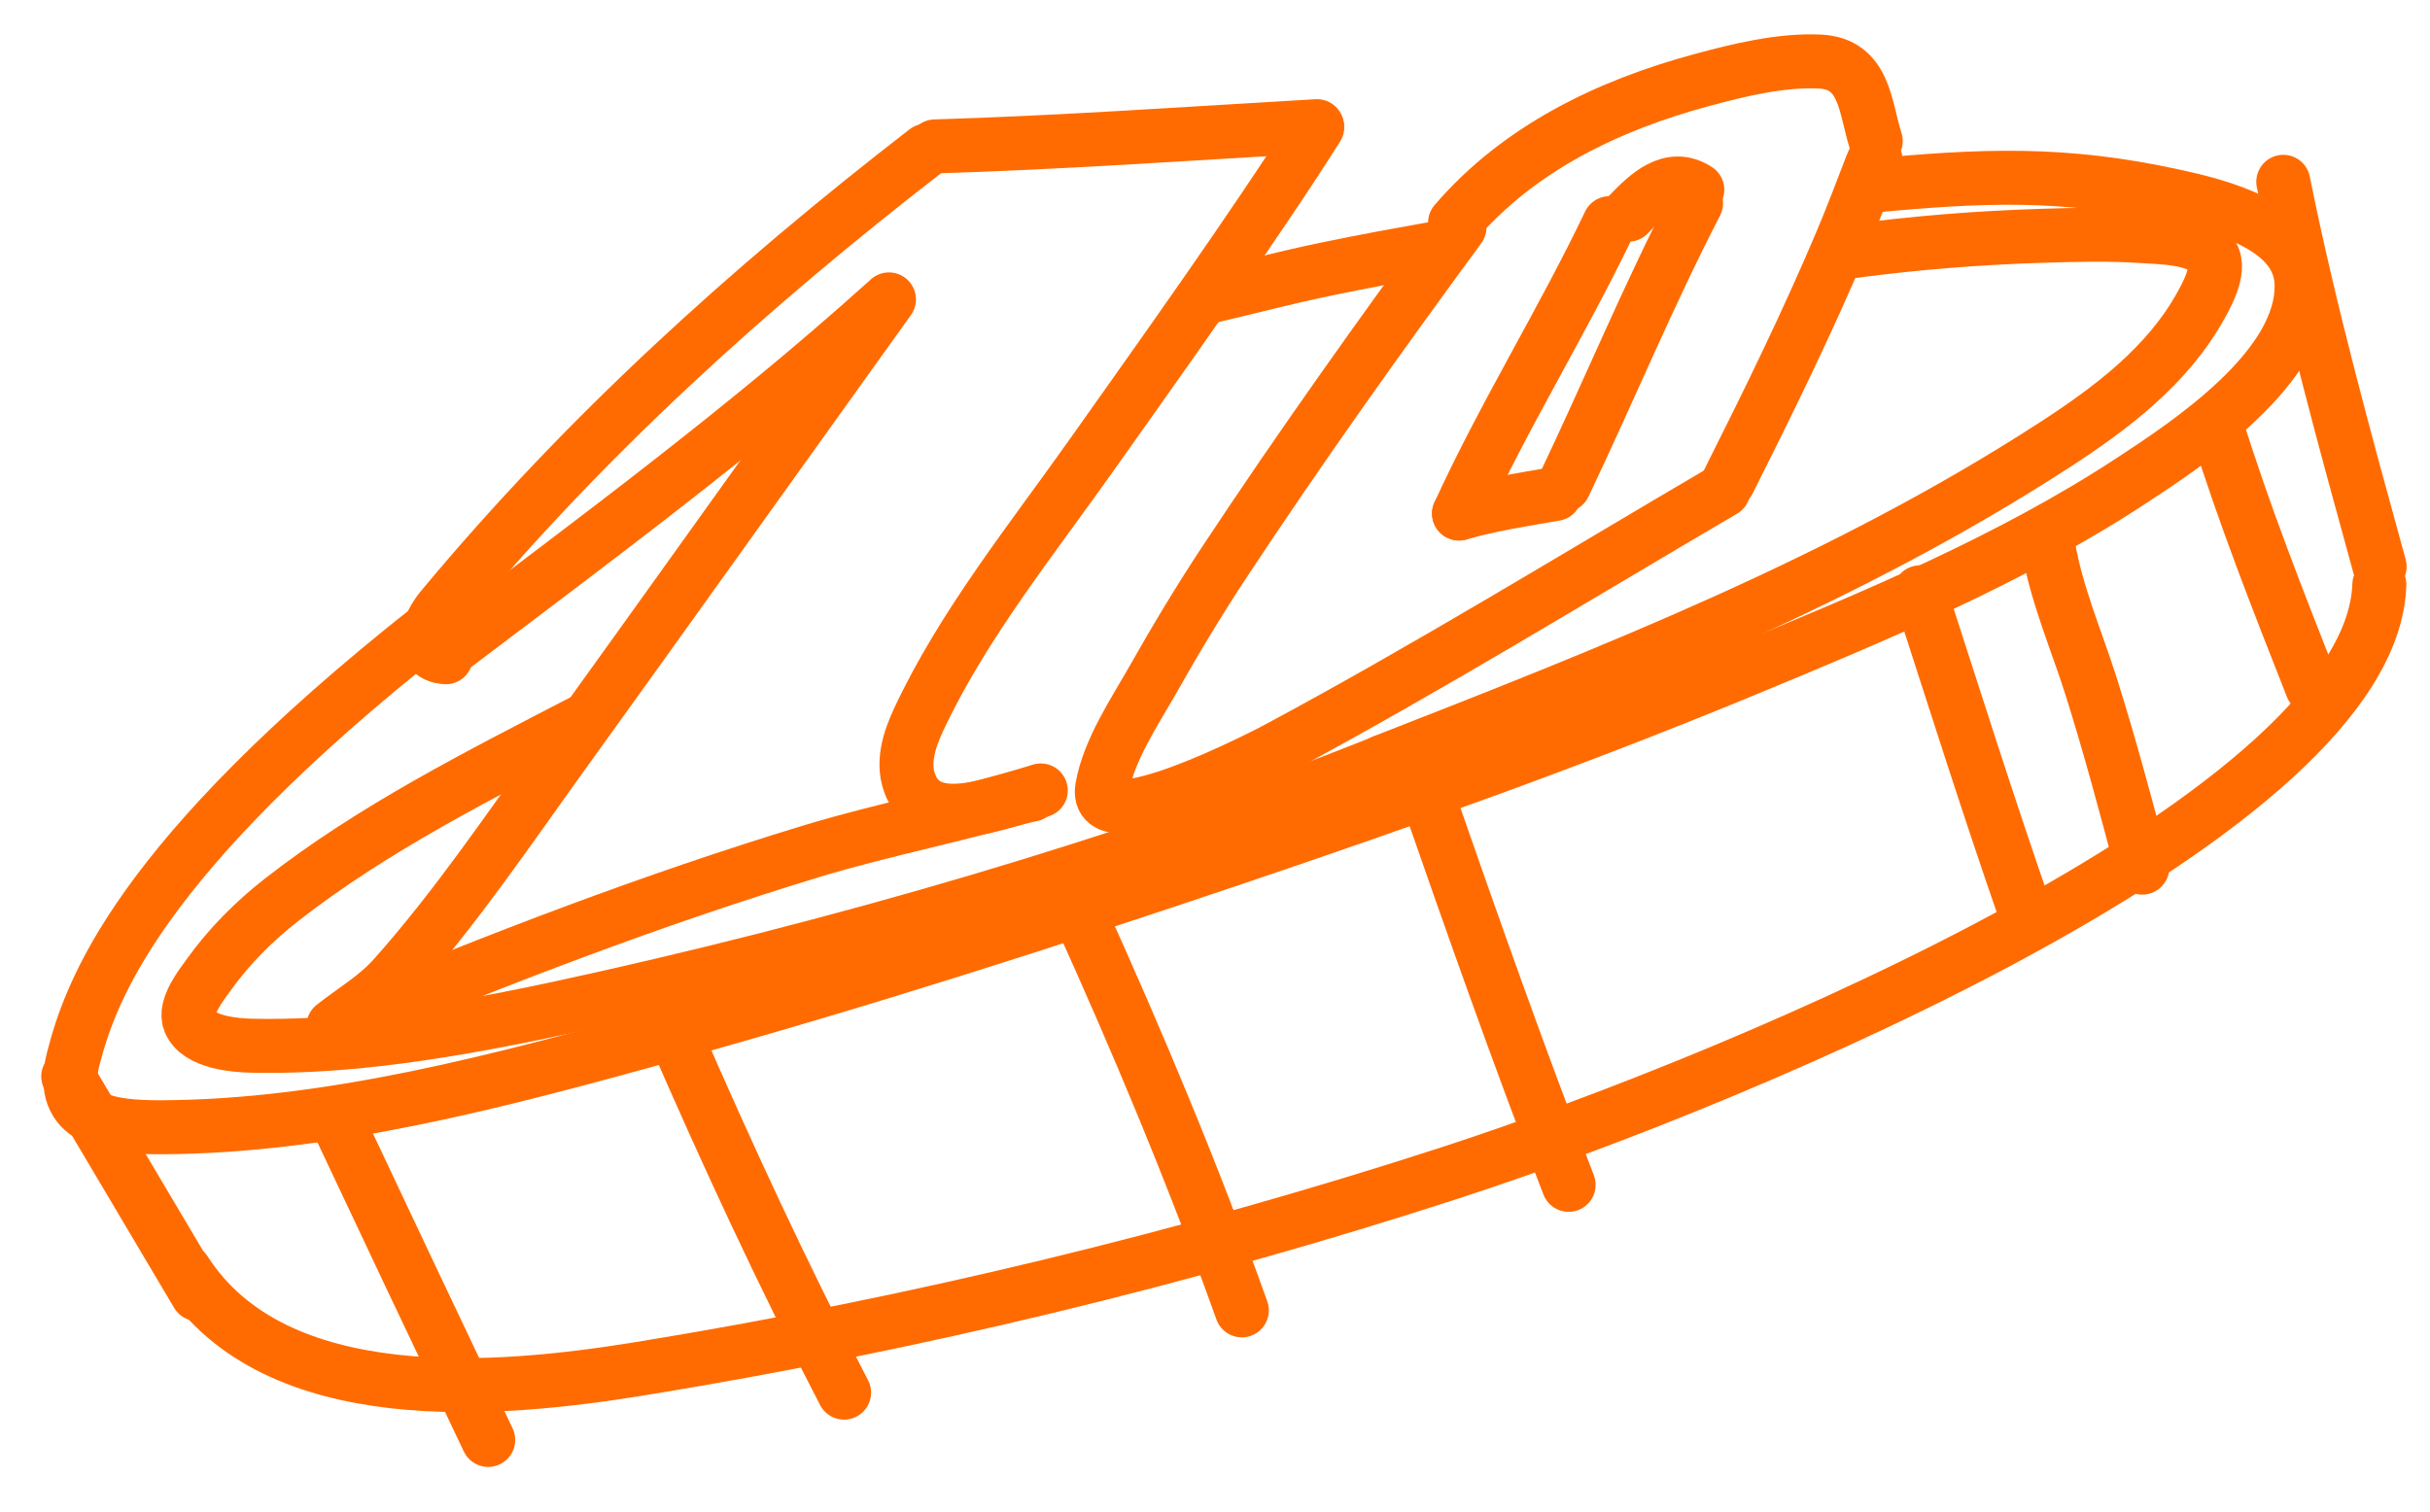
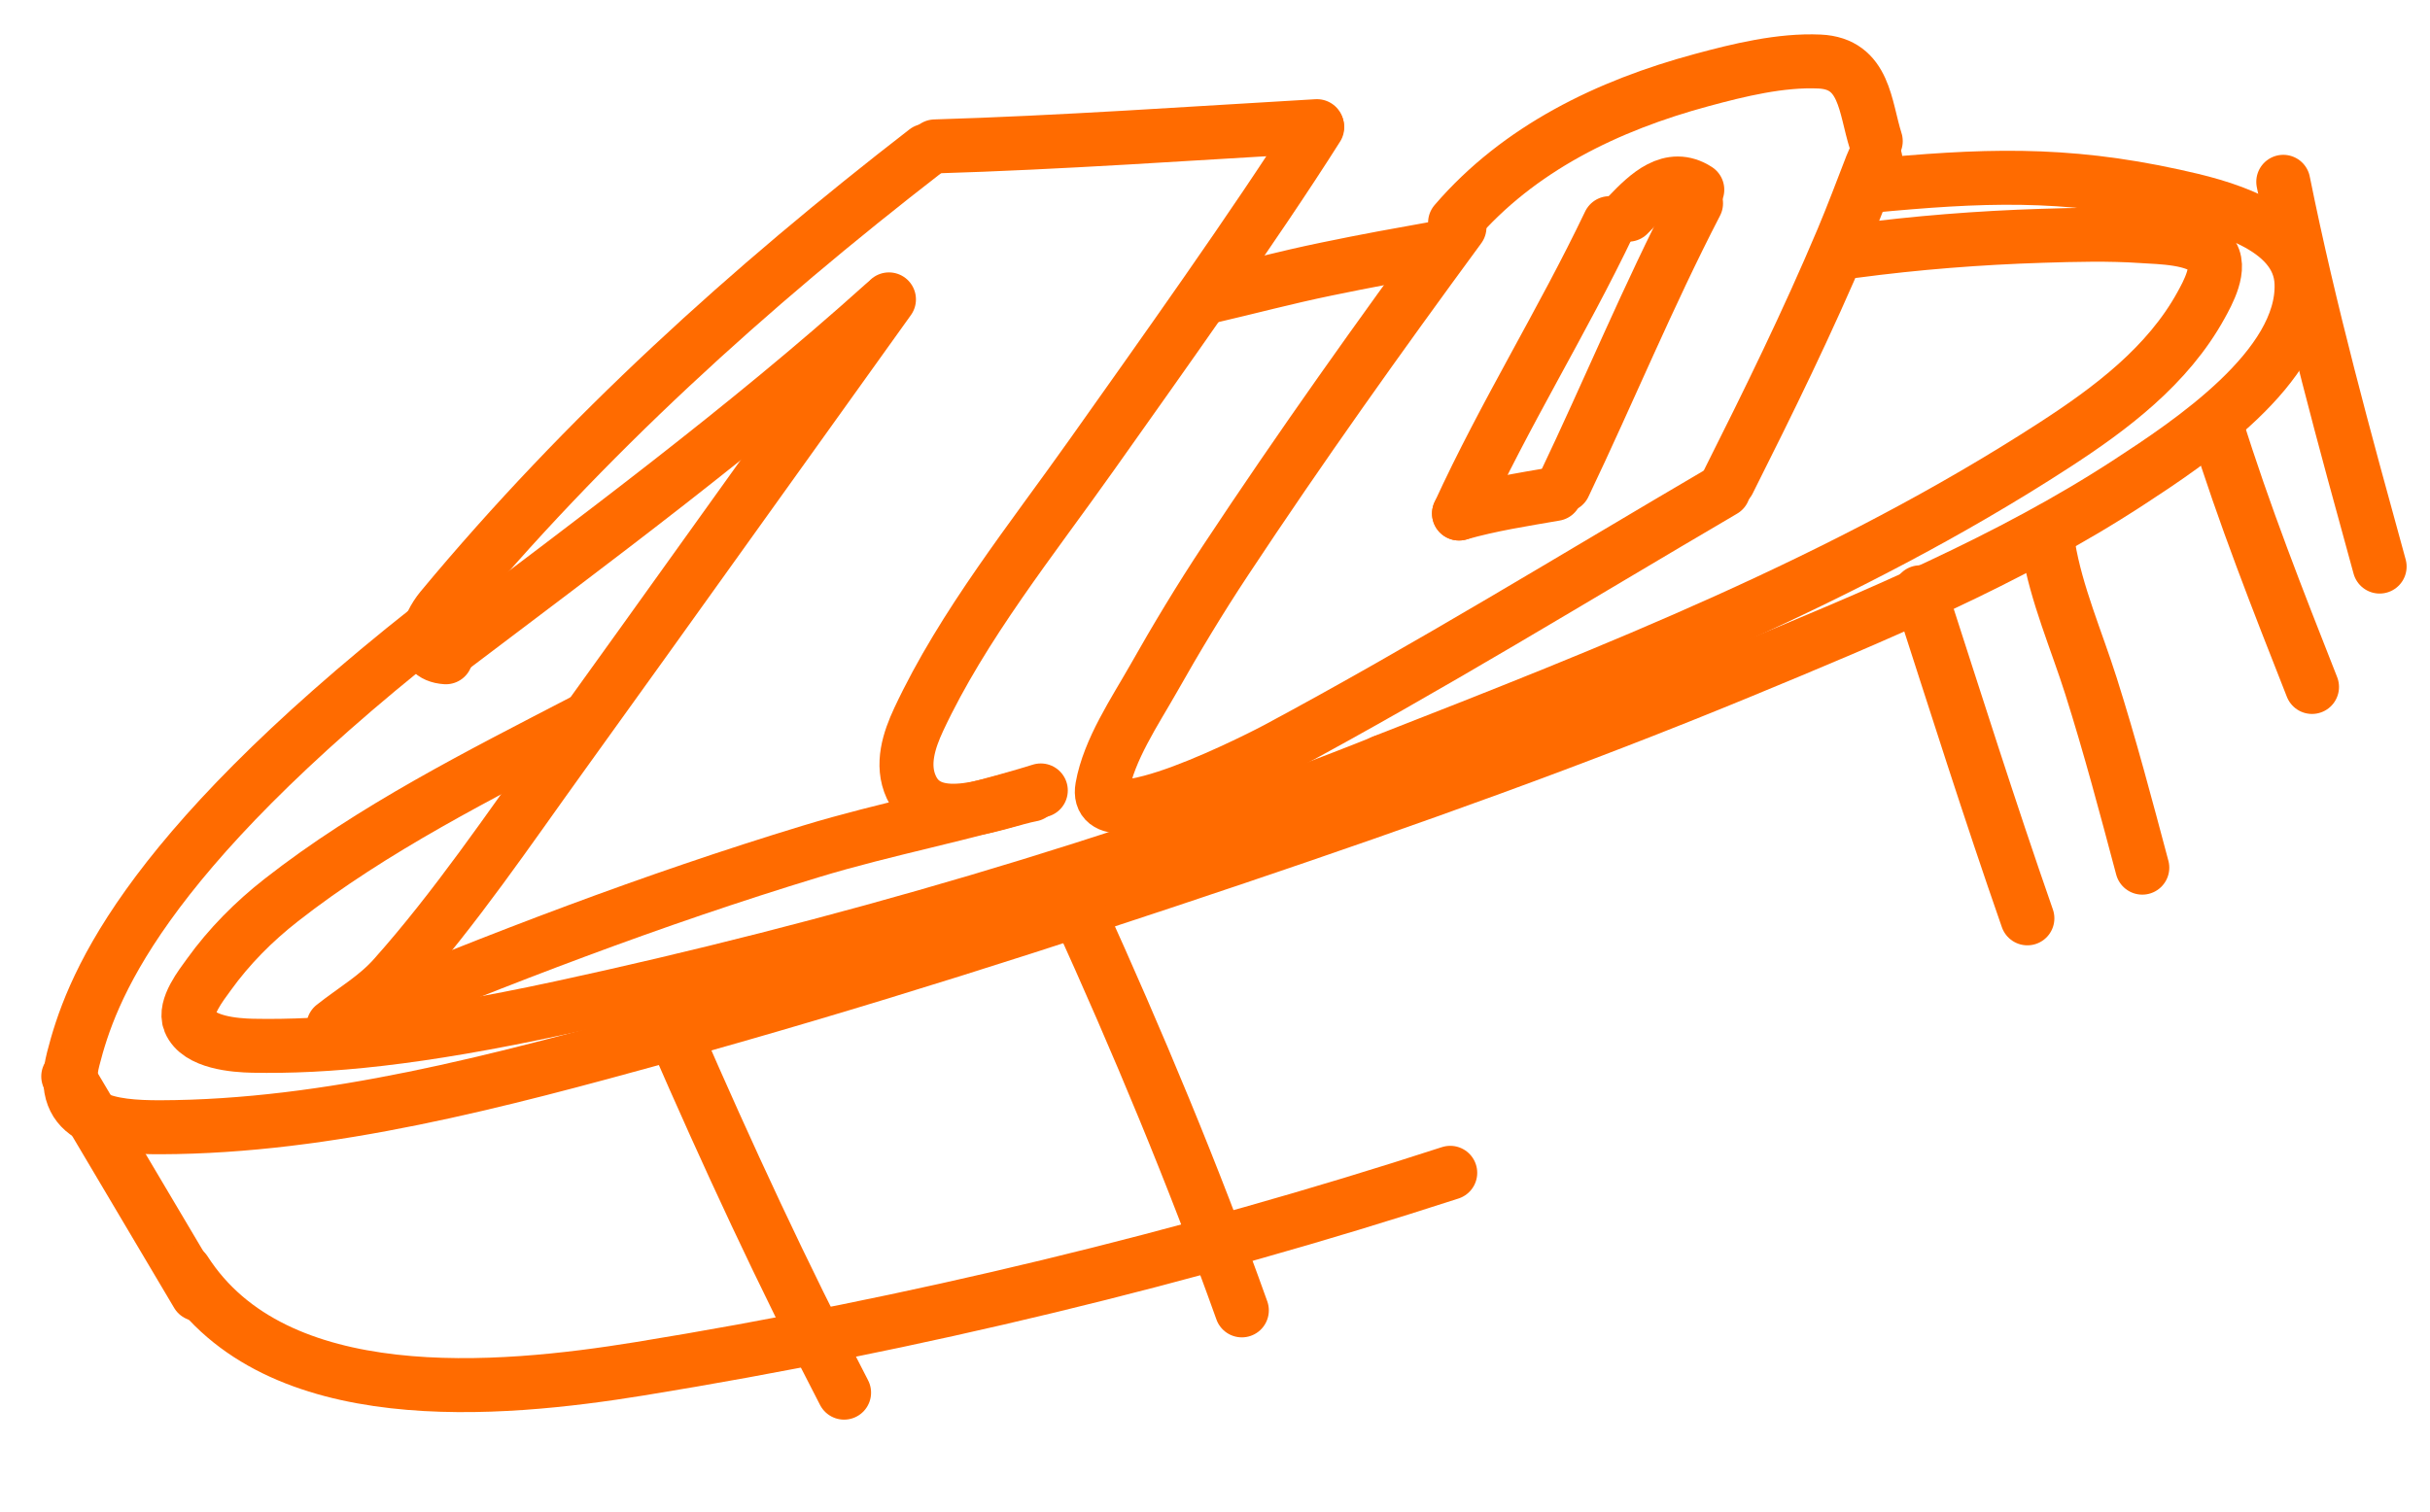
<svg xmlns="http://www.w3.org/2000/svg" width="45" height="28" viewBox="0 0 45 28" fill="none">
  <path d="M34.605 3.446C36.687 3.248 38.2 3.179 40.264 3.632C41.065 3.808 42.583 4.168 42.621 5.246C42.677 6.8 40.521 8.218 39.428 8.931C37.209 10.38 34.691 11.425 32.253 12.433C29.19 13.699 26.064 14.813 22.924 15.874C19.394 17.067 15.839 18.207 12.246 19.198C9.258 20.021 6.093 20.873 2.97 20.881C2.053 20.883 1.059 20.769 1.356 19.615C1.672 18.383 2.523 15.928 7.964 11.632M22.402 5.491C23.165 5.314 23.799 5.142 24.564 4.984C25.34 4.823 25.869 4.729 26.649 4.589" stroke="#FF6B00" stroke-linecap="round" />
  <path d="M1.264 19.939L3.655 23.972" stroke="#FF6B00" stroke-linecap="round" />
  <path d="M42.283 3.368C42.772 5.791 43.413 8.117 44.067 10.495" stroke="#FF6B00" stroke-linecap="round" />
-   <path d="M3.424 23.543C5.103 26.159 9.237 25.779 11.853 25.354C16.904 24.533 21.993 23.306 26.856 21.725C32.487 19.895 43.924 15.033 44.062 10.83" stroke="#FF6B00" stroke-linecap="round" />
-   <path d="M6.209 20.69C7.148 22.687 8.093 24.681 9.041 26.673" stroke="#FF6B00" stroke-linecap="round" />
+   <path d="M3.424 23.543C5.103 26.159 9.237 25.779 11.853 25.354C16.904 24.533 21.993 23.306 26.856 21.725" stroke="#FF6B00" stroke-linecap="round" />
  <path d="M12.485 19.13C13.469 21.395 14.493 23.606 15.631 25.797" stroke="#FF6B00" stroke-linecap="round" />
  <path d="M19.96 16.852C21.066 19.292 22.096 21.75 22.997 24.273" stroke="#FF6B00" stroke-linecap="round" />
-   <path d="M26.426 14.71C27.27 17.135 28.122 19.553 29.049 21.948" stroke="#FF6B00" stroke-linecap="round" />
  <path d="M35.556 10.972C36.208 12.989 36.846 15.01 37.544 17.011" stroke="#FF6B00" stroke-linecap="round" />
  <path d="M37.933 10.125C38.079 11.004 38.454 11.862 38.722 12.708C39.074 13.819 39.372 14.946 39.672 16.072" stroke="#FF6B00" stroke-linecap="round" />
  <path d="M41.04 7.87C41.552 9.518 42.183 11.121 42.815 12.725" stroke="#FF6B00" stroke-linecap="round" />
  <path d="M27.027 4.211C25.541 6.234 24.08 8.285 22.696 10.379C22.222 11.095 21.779 11.831 21.357 12.578C21.018 13.176 20.535 13.889 20.412 14.585C20.222 15.661 23.495 13.953 23.642 13.874C26.448 12.369 29.168 10.694 31.915 9.084" stroke="#FF6B00" stroke-linecap="round" />
  <path d="M26.946 4.124C28.128 2.747 29.776 1.953 31.511 1.484C32.198 1.298 32.977 1.107 33.696 1.14C34.539 1.178 34.534 1.979 34.736 2.614" stroke="#FF6B00" stroke-linecap="round" />
  <path d="M34.73 2.95C34.722 2.906 34.677 3.023 34.66 3.065C34.483 3.523 34.311 3.982 34.12 4.436C33.477 5.962 32.752 7.44 32.009 8.919" stroke="#FF6B00" stroke-linecap="round" />
  <path d="M29.805 4.134C28.933 5.96 27.861 7.675 27.019 9.512" stroke="#FF6B00" stroke-linecap="round" />
  <path d="M30.154 3.977C30.508 3.608 30.933 3.193 31.431 3.514" stroke="#FF6B00" stroke-linecap="round" />
  <path d="M31.408 3.766C30.525 5.471 29.791 7.254 28.964 8.987" stroke="#FF6B00" stroke-linecap="round" />
  <path d="M27.019 9.512C27.605 9.344 28.198 9.254 28.798 9.15" stroke="#FF6B00" stroke-linecap="round" />
  <path d="M24.393 2.357C23.254 4.16 21.451 6.683 20.22 8.422C19.111 9.99 17.833 11.576 17.015 13.323C16.834 13.711 16.684 14.165 16.876 14.581C17.254 15.404 18.489 14.834 19.105 14.72" stroke="#FF6B00" stroke-linecap="round" />
  <path d="M19.274 14.642C17.871 15.081 16.419 15.344 15.011 15.773C12.081 16.665 9.25 17.752 6.427 18.931" stroke="#FF6B00" stroke-linecap="round" />
  <path d="M6.174 19.006C6.559 18.701 6.964 18.473 7.297 18.099C8.433 16.825 9.412 15.374 10.406 13.994C12.431 11.183 14.442 8.361 16.462 5.546" stroke="#FF6B00" stroke-linecap="round" />
  <path d="M16.372 5.627C13.803 7.939 11.001 10.006 8.249 12.091" stroke="#FF6B00" stroke-linecap="round" />
  <path d="M8.256 12.175C7.717 12.136 7.92 11.581 8.174 11.275C10.835 8.073 13.864 5.334 17.148 2.792" stroke="#FF6B00" stroke-linecap="round" />
  <path d="M17.314 2.712C19.619 2.644 22.085 2.47 24.388 2.337" stroke="#FF6B00" stroke-linecap="round" />
  <path d="M34.328 4.65C35.488 4.496 36.643 4.405 37.813 4.368C38.432 4.349 39.053 4.332 39.671 4.374C40.007 4.396 40.67 4.401 40.93 4.682C41.164 4.936 40.872 5.45 40.761 5.652C40.144 6.775 39.091 7.566 38.038 8.248C34.162 10.759 29.88 12.439 25.603 14.111" stroke="#FF6B00" stroke-linecap="round" />
  <path d="M10.803 13.356C8.902 14.343 6.901 15.346 5.207 16.674C4.7 17.071 4.243 17.53 3.867 18.054C3.728 18.247 3.402 18.655 3.512 18.925C3.67 19.315 4.356 19.364 4.676 19.371C6.042 19.398 7.703 19.246 10.375 18.669C15.379 17.589 20.897 16.001 25.642 14.1" stroke="#FF6B00" stroke-linecap="round" />
</svg>